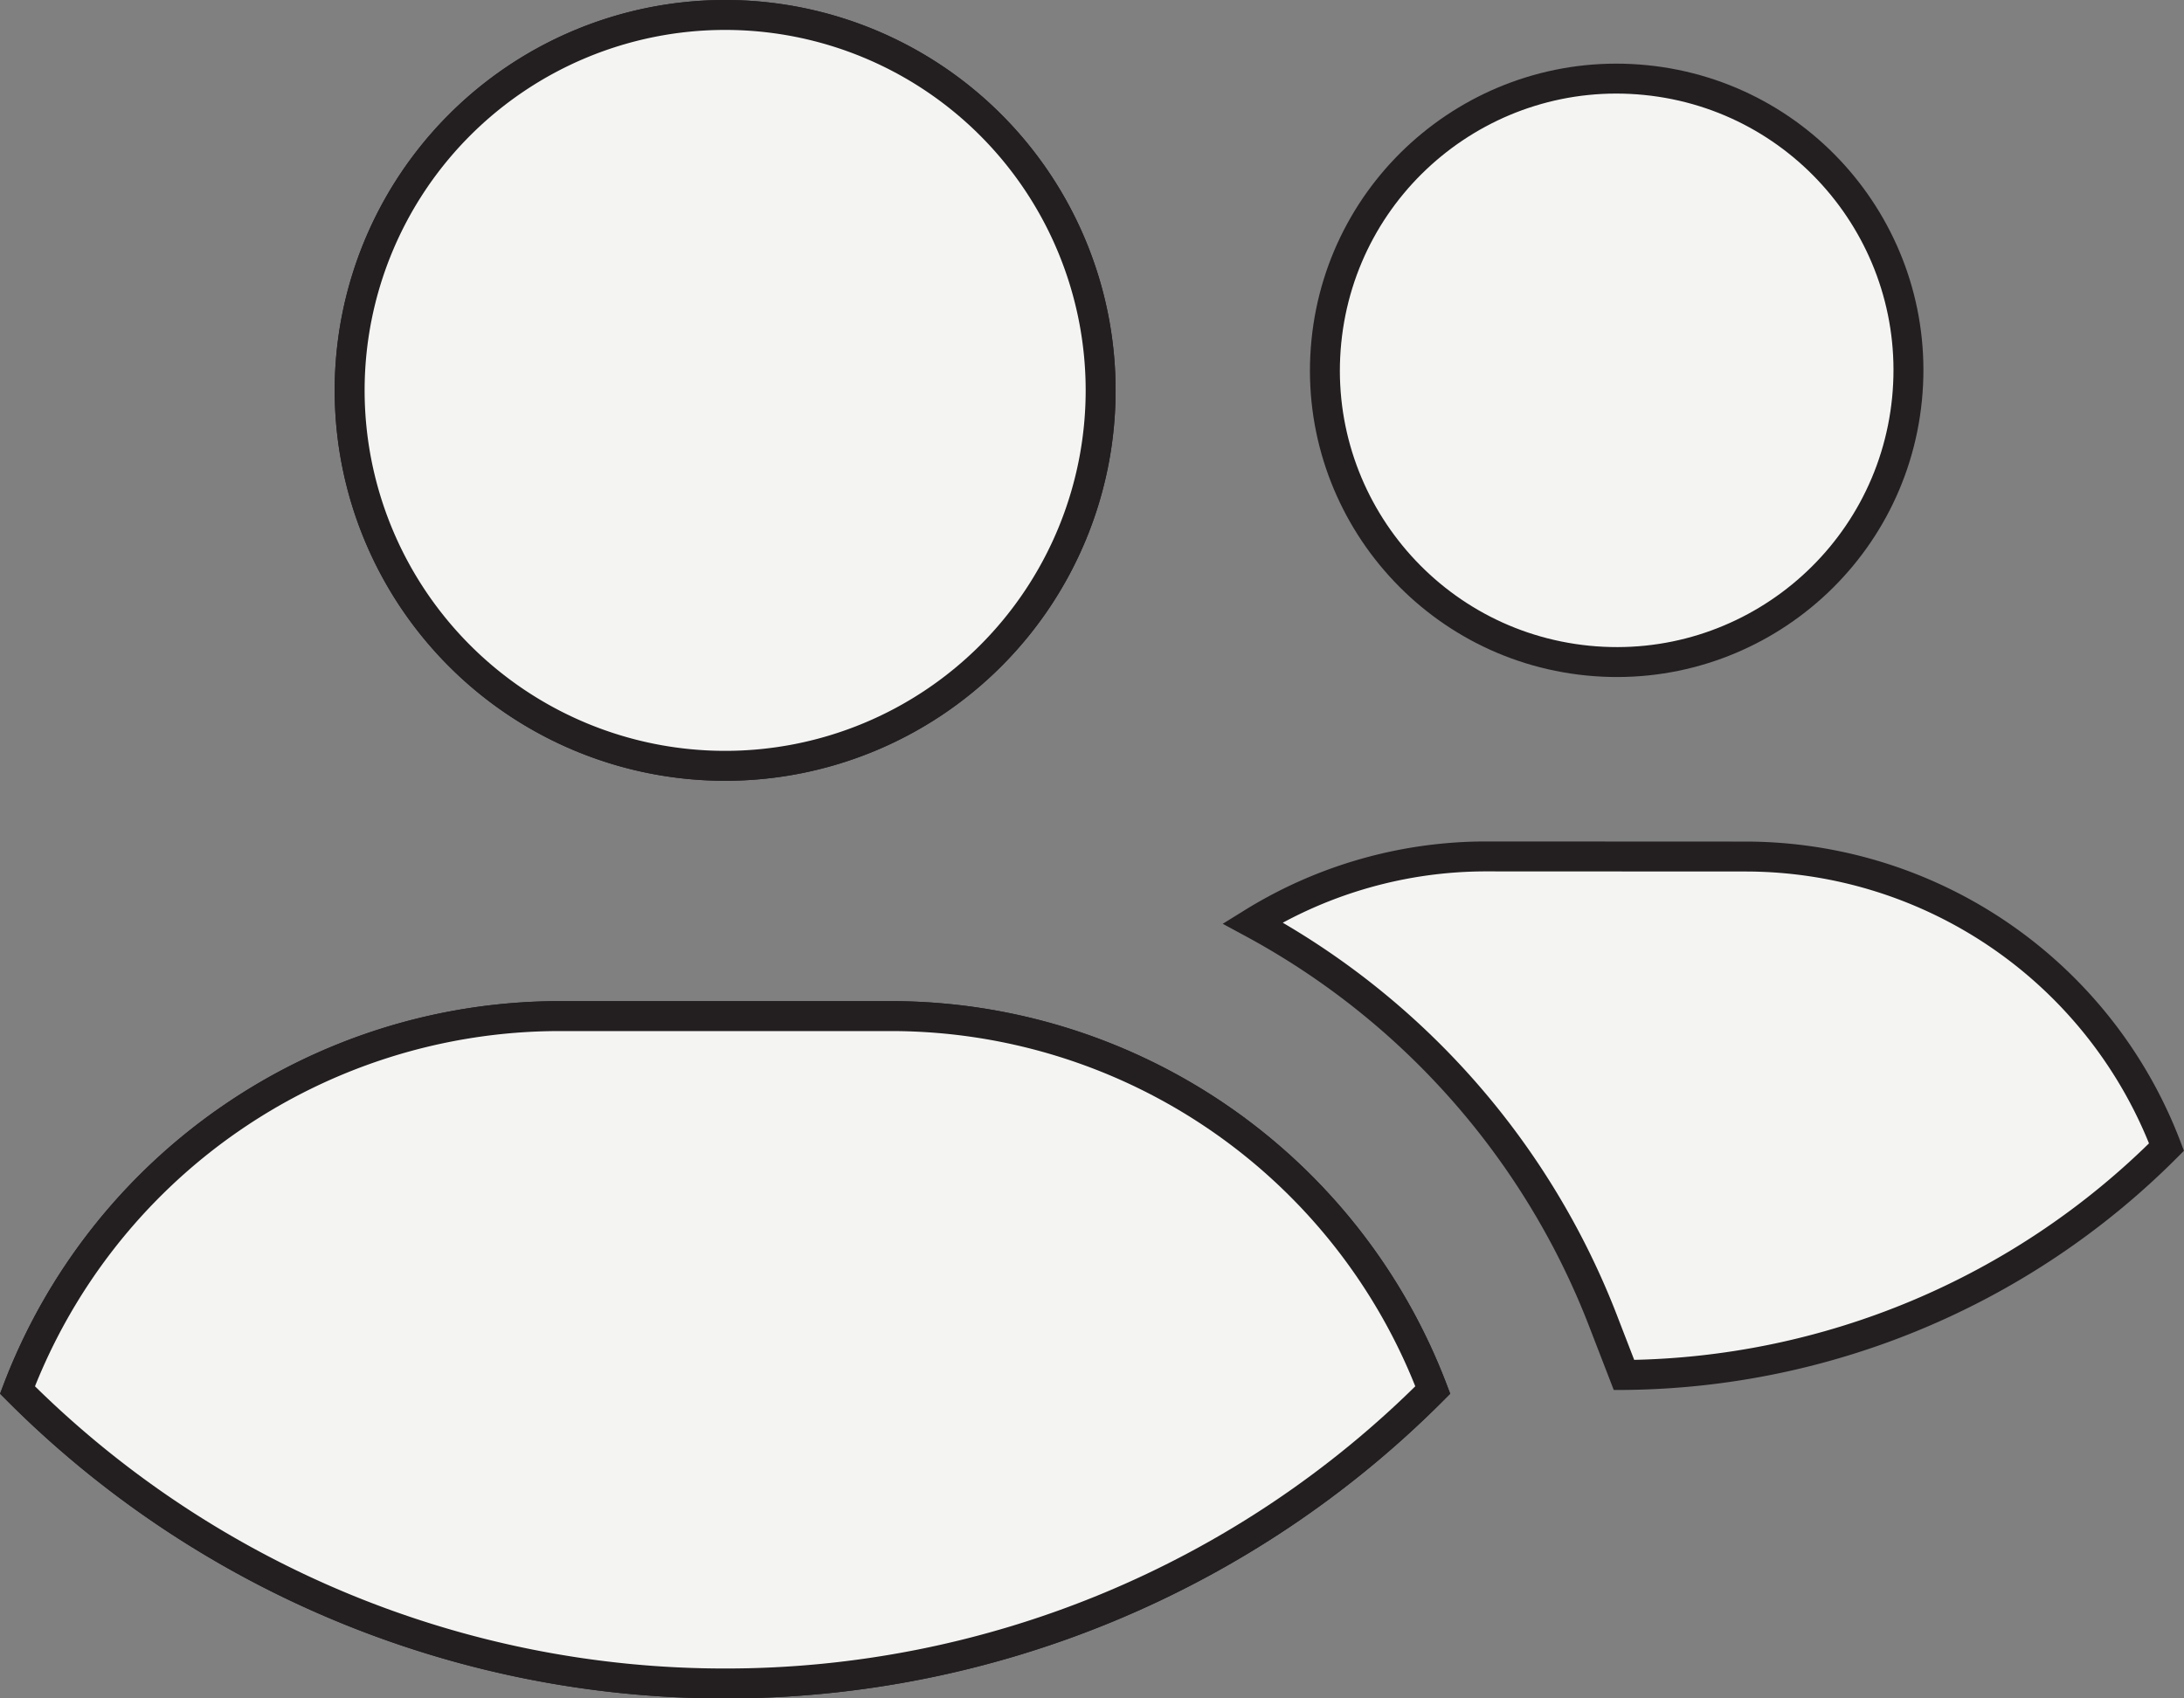
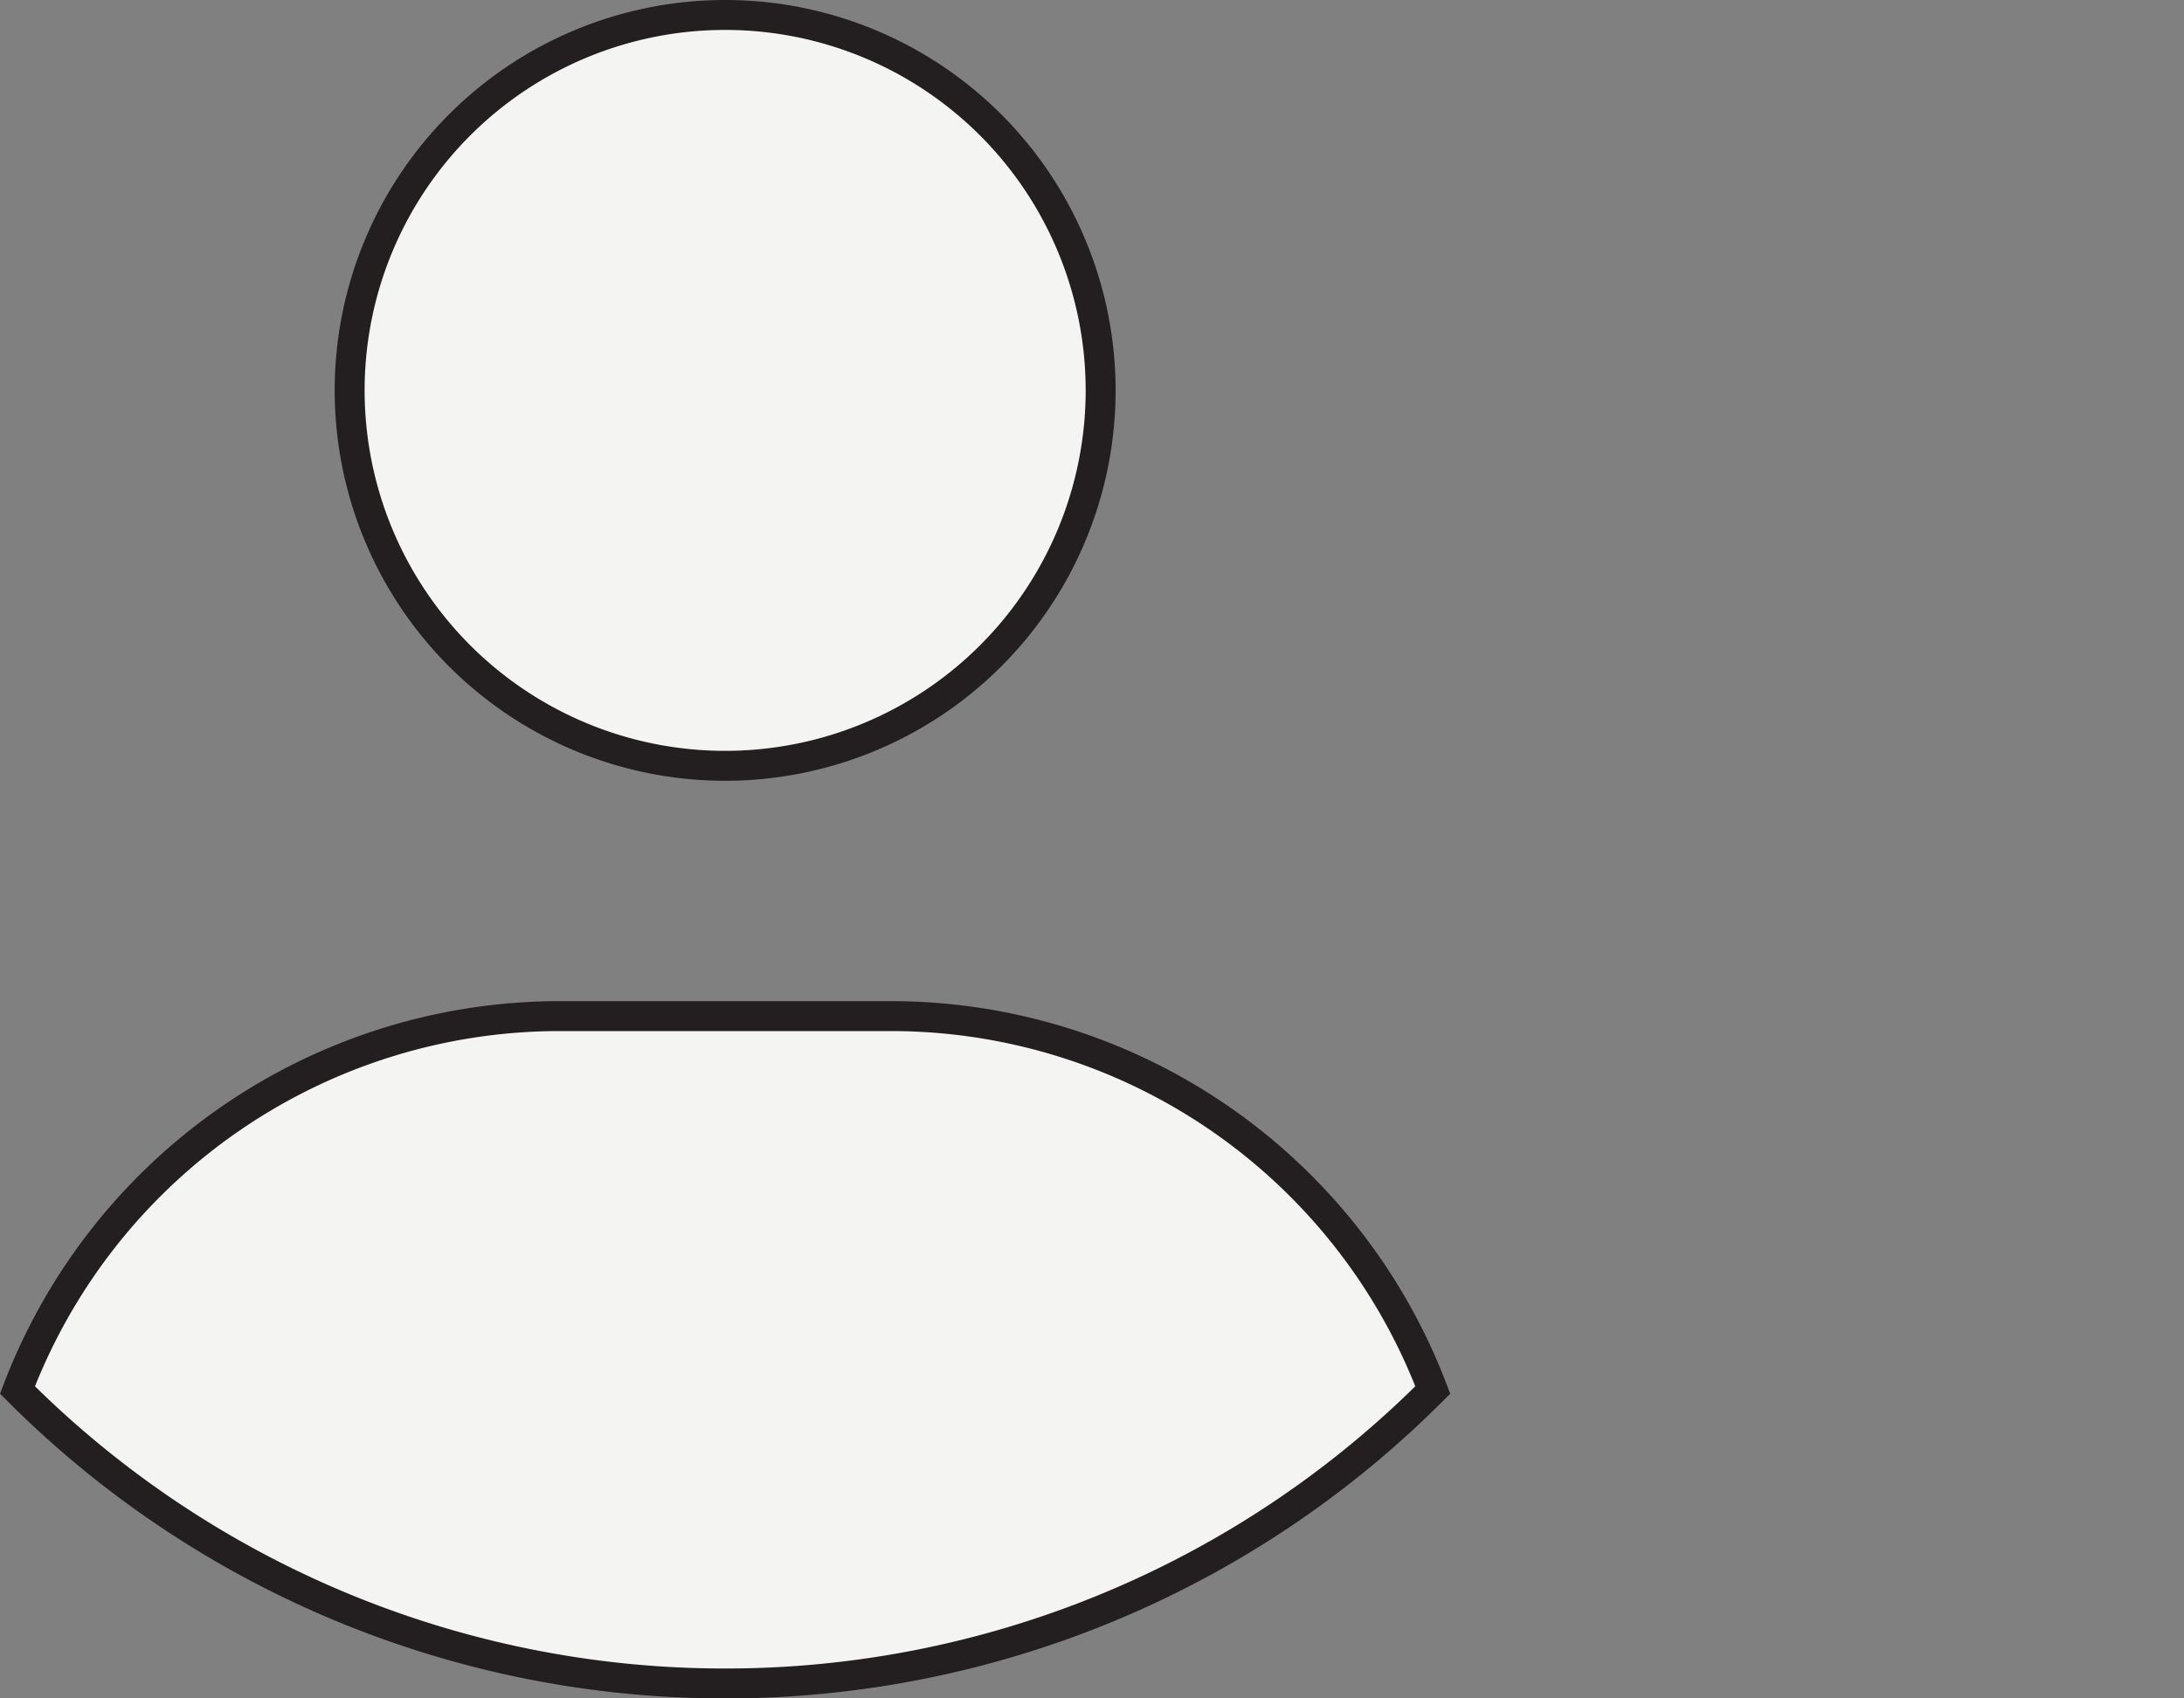
<svg xmlns="http://www.w3.org/2000/svg" width="72.973" height="56.758" viewBox="0 0 72.973 56.758">
  <rect x="0" y="0" width="72.973" height="56.758" fill="#808080" stroke="none" />
  <g id="Group_1768" data-name="Group 1768" transform="translate(0.584 0.5)">
    <path id="Path_5436" data-name="Path 5436" d="M1191.666,2831.377a12.546,12.546,0,1,1-12.546,12.546A12.546,12.546,0,0,1,1191.666,2831.377Zm0,55.758a33.367,33.367,0,0,1-23.645-9.807,19.392,19.392,0,0,1,18.069-12.495h11.151a19.372,19.372,0,0,1,18.069,12.495A33.353,33.353,0,0,1,1191.666,2887.135Z" transform="translate(-1168.021 -2831.377)" fill="#f4f4f3" stroke="#231f20" stroke-width="1" />
    <g id="Group_1767" data-name="Group 1767" transform="translate(41.268 1.207)">
-       <circle id="Ellipse_62" data-name="Ellipse 62" cx="9.749" cy="9.749" r="9.749" transform="matrix(0.099, -0.995, 0.995, 0.099, 1.5, 19.404)" fill="#f4f4f3" stroke="#231f20" stroke-width="1" />
-       <path id="Path_5437" data-name="Path 5437" d="M1216.171,2858.851a14.824,14.824,0,0,0-7.83,2.222,25.6,25.6,0,0,1,11.75,13.4l.66,1.707a25.914,25.914,0,0,0,18.127-7.616,15.056,15.056,0,0,0-14.041-9.709Z" transform="translate(-1208.341 -2831.938)" fill="#f4f4f3" stroke="#231f20" stroke-width="1" />
-     </g>
-     <path id="Path_5438" data-name="Path 5438" d="M1191.666,2831.377a12.546,12.546,0,1,1-12.546,12.546A12.546,12.546,0,0,1,1191.666,2831.377Zm0,55.758a33.367,33.367,0,0,1-23.645-9.807,19.392,19.392,0,0,1,18.069-12.495h11.151a19.372,19.372,0,0,1,18.069,12.495A33.353,33.353,0,0,1,1191.666,2887.135Z" transform="translate(-1168.021 -2831.377)" fill="#f4f4f3" stroke="#231f20" stroke-width="1" />
+       </g>
  </g>
</svg>